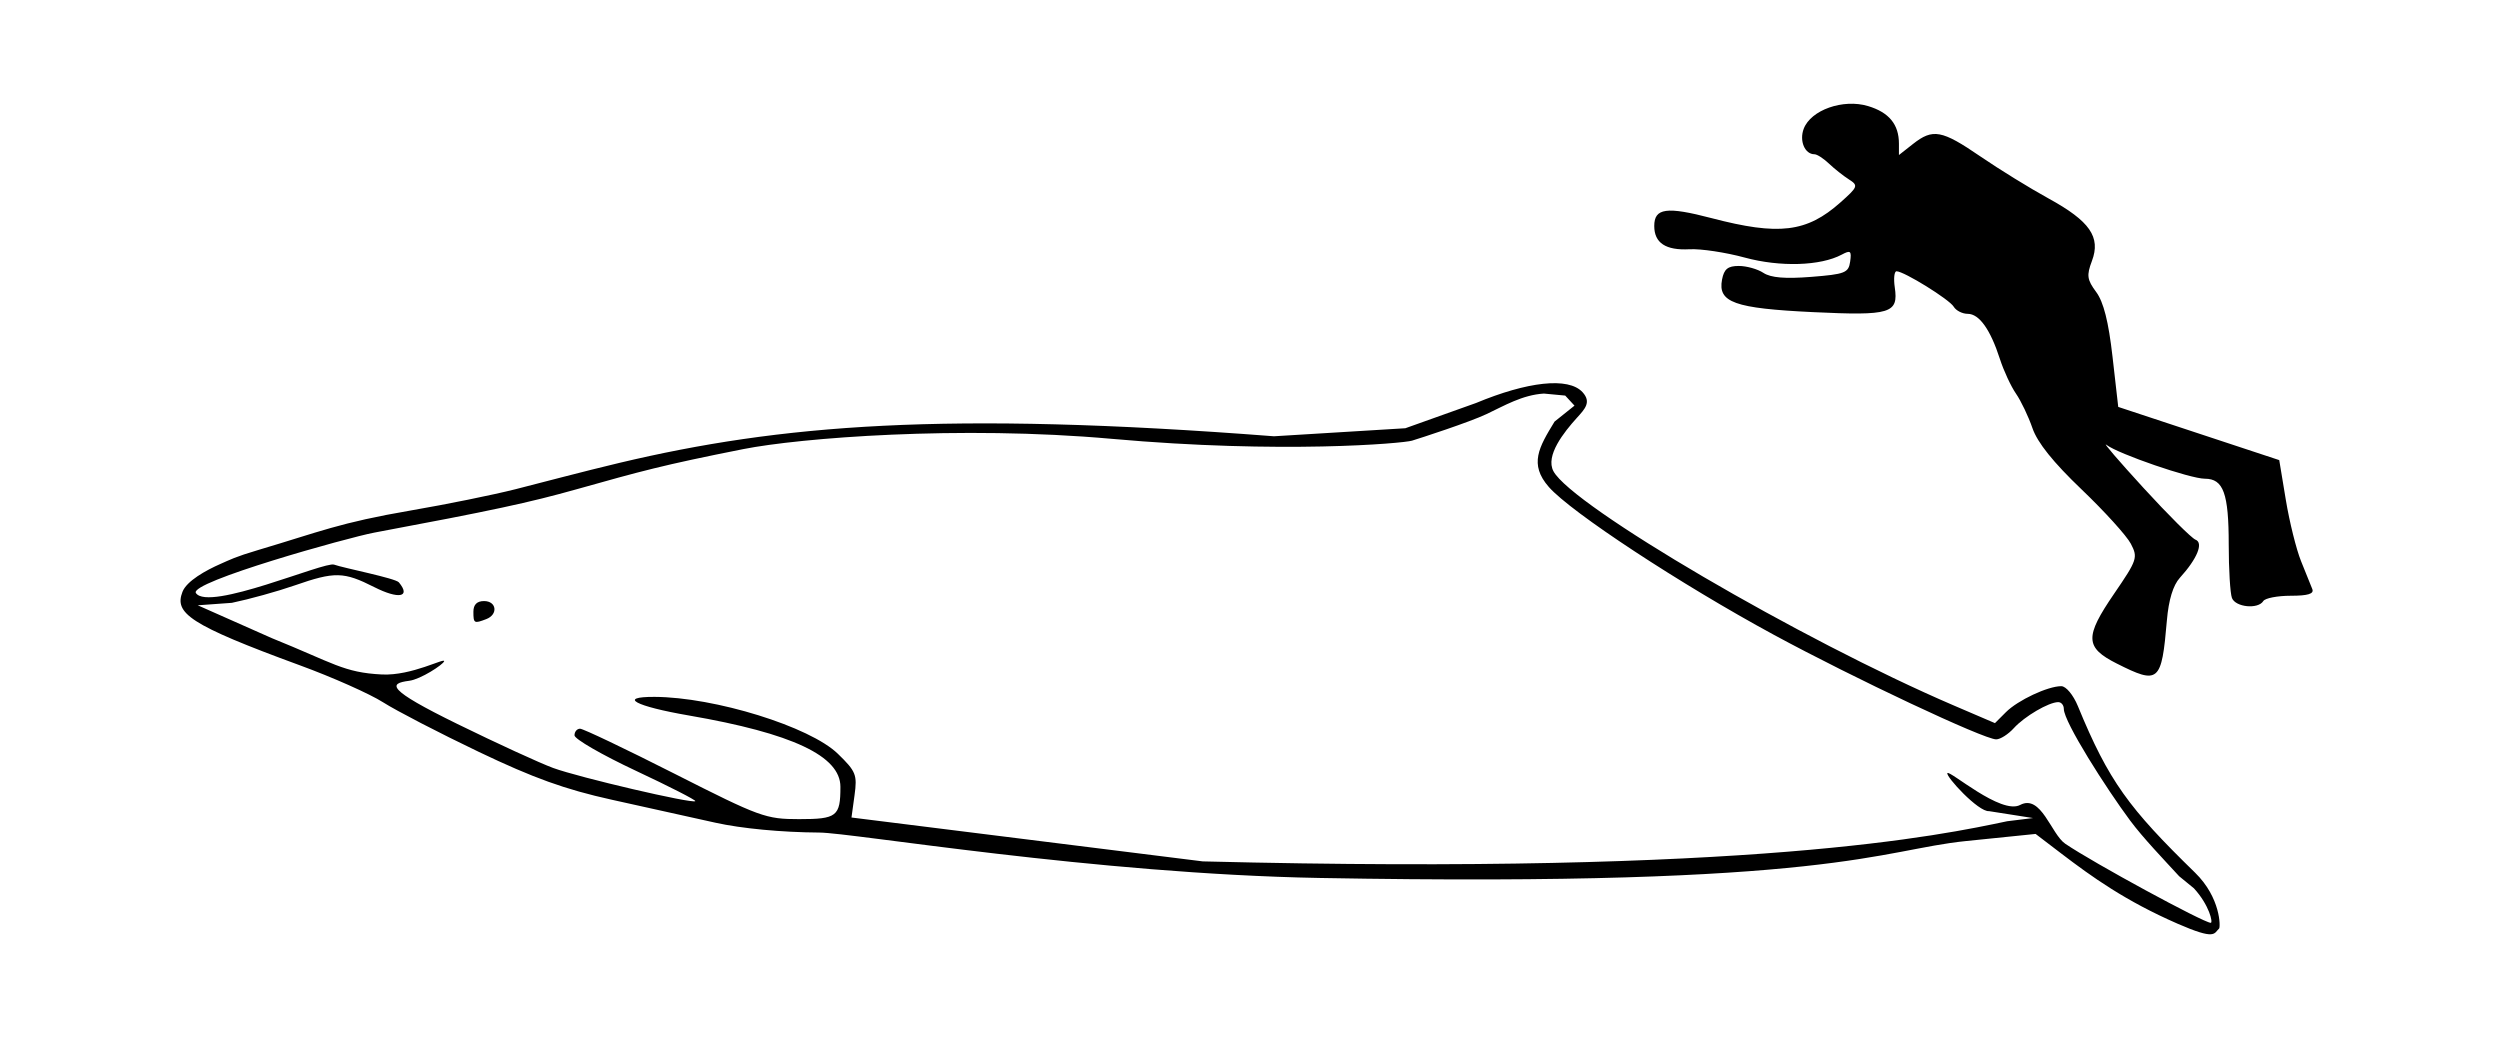
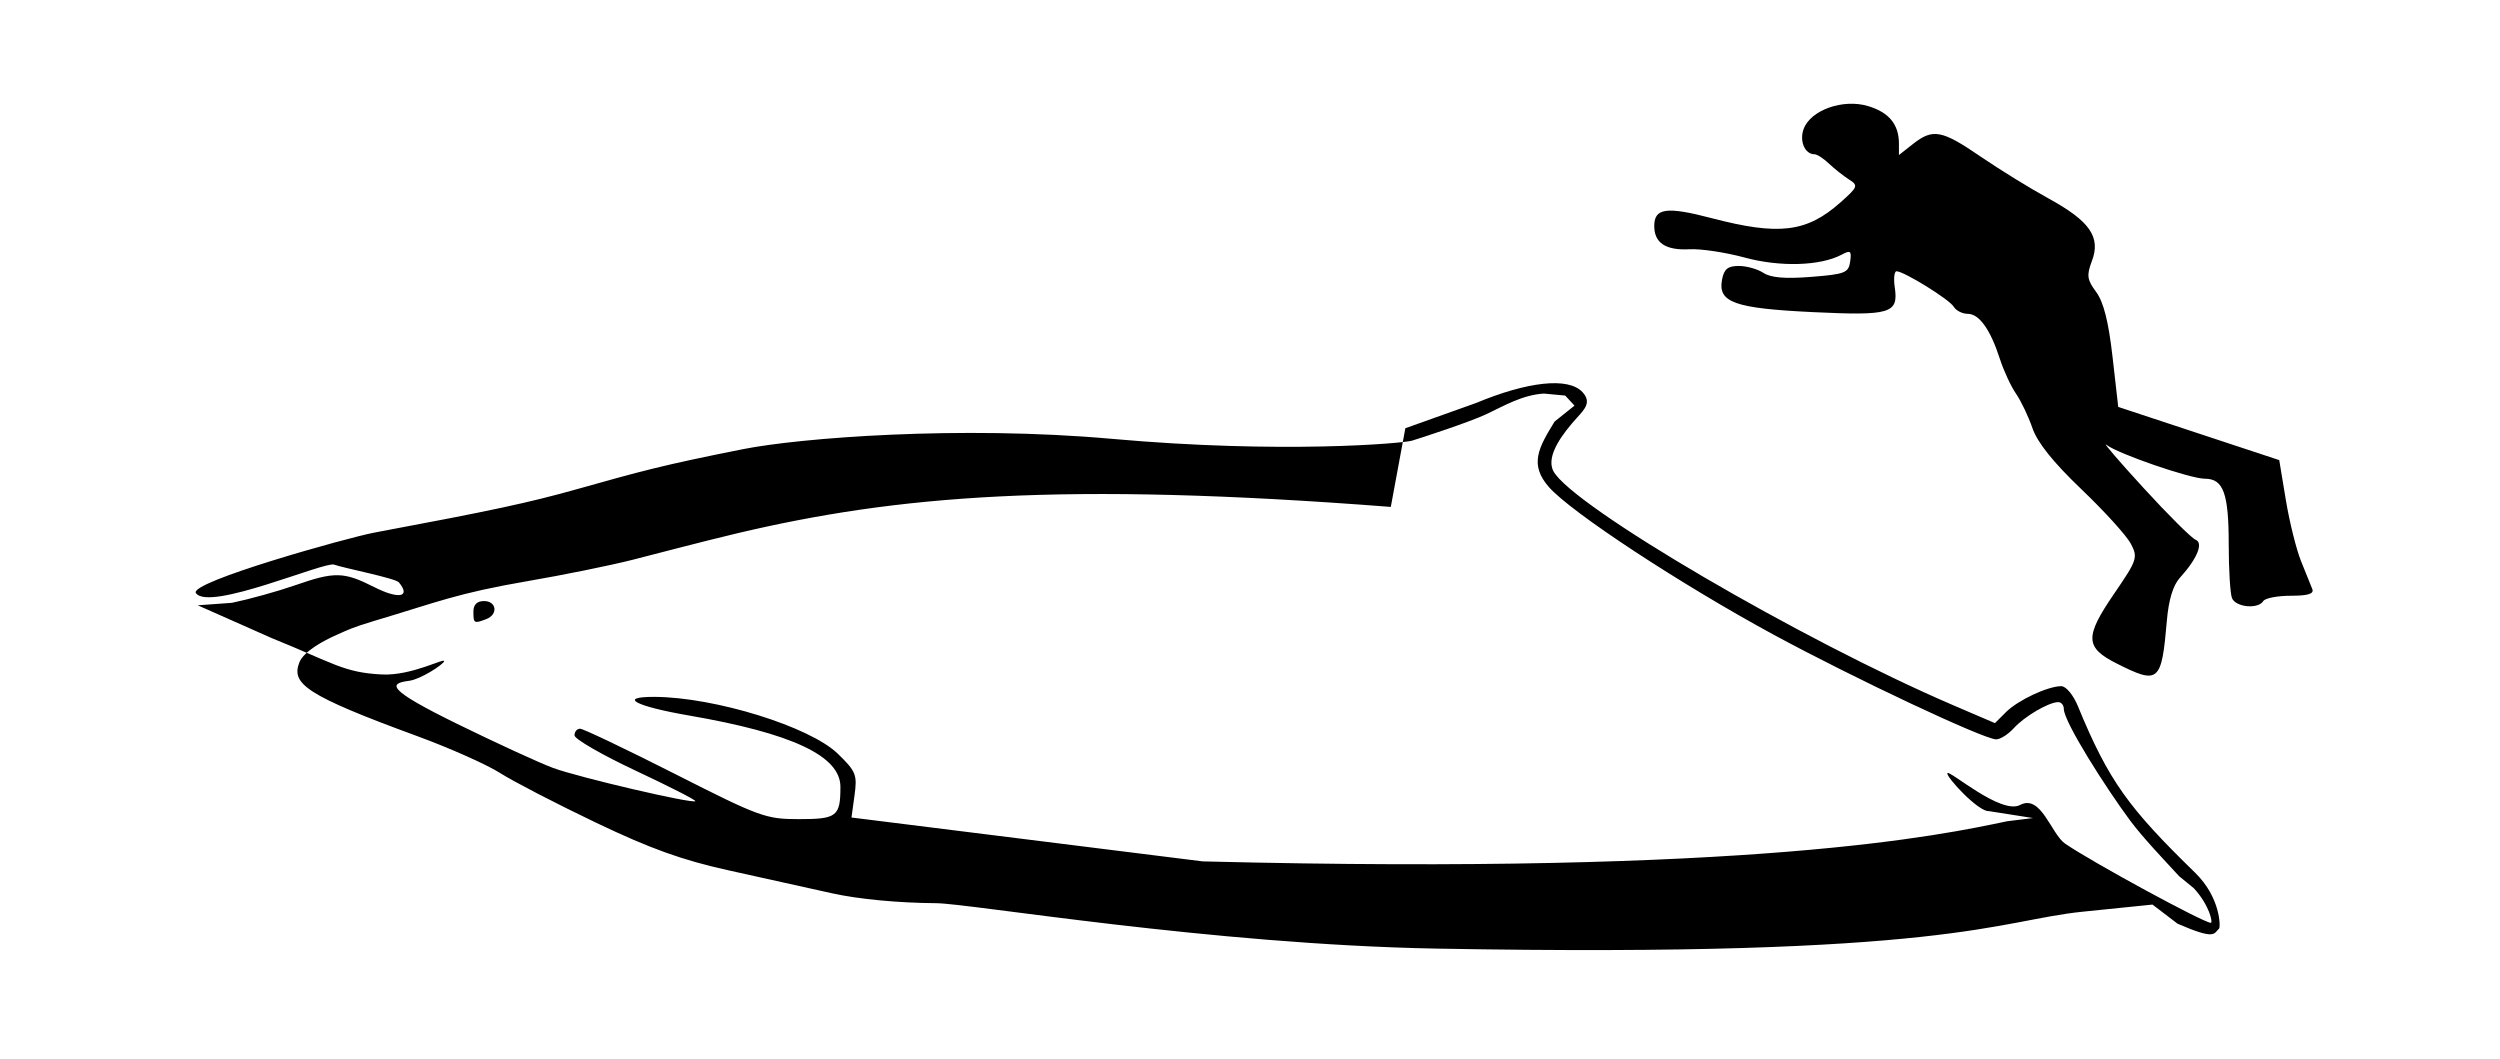
<svg xmlns="http://www.w3.org/2000/svg" xmlns:ns1="http://sodipodi.sourceforge.net/DTD/sodipodi-0.dtd" xmlns:ns2="http://www.inkscape.org/namespaces/inkscape" id="svg3060" ns1:version="0.32" ns2:version="0.47pre4 " width="470" height="199" version="1.0" ns1:docname="Stejneger's_beaked_whale_size.svg" ns2:output_extension="org.inkscape.output.svg.inkscape">
  <defs id="defs3063">
    <ns2:perspective ns1:type="inkscape:persp3d" ns2:vp_x="0 : 99.5 : 1" ns2:vp_y="0 : 1000 : 0" ns2:vp_z="470 : 99.5 : 1" ns2:persp3d-origin="235 : 66.333333 : 1" id="perspective2856" />
  </defs>
  <ns1:namedview ns2:window-height="718" ns2:window-width="1024" ns2:pageshadow="2" ns2:pageopacity="0.0" guidetolerance="10.0" gridtolerance="10.0" objecttolerance="10.0" borderopacity="1.0" bordercolor="#666666" pagecolor="#ffffff" id="base" ns2:zoom="1.982908" ns2:cx="235.80914" ns2:cy="107.52508" ns2:window-x="-4" ns2:window-y="-4" ns2:current-layer="svg3060" showgrid="false" ns2:snap-bbox="false" ns2:window-maximized="1" />
-   <path style="fill:#000000" d="m 409.366,173.647 c -9.765,-4.264 -16.024,-8.74 -21.972,-13.28 l -4.699,-3.587 -13.097,1.337 c -16.201,1.654 -24.831,8.701 -121.55,6.939 -42.35,-0.771 -87.722,-8.496 -94.047,-8.537 -7.079,-0.045 -14.575,-0.757 -19.5,-1.85 -4.4,-0.977 -13.175,-2.922 -19.5,-4.323 -8.781,-1.945 -14.687,-4.071 -24.98,-8.99 -7.414,-3.543 -15.514,-7.738 -18,-9.322 -2.486,-1.584 -9.527,-4.715 -15.647,-6.957 -20.963,-7.682 -23.601,-9.82 -22.073,-13.803 0.785,-2.046 4.389,-4.047 7.188,-5.274 1.726,-0.756 2.705,-1.311 7.068,-2.603 11.611,-3.438 15.134,-5.108 28.82,-7.453 6.532,-1.119 15.307,-2.902 19.5,-3.961 4.193,-1.06 12.999,-3.402 19.624,-4.973 30.069,-7.128 61.066,-9.78 122.998,-4.989 L 264.205,80.509 277.5,75.762 c 9.566,-3.982 17.372,-4.957 20.034,-2.014 1.682,1.859 0.433,3.137 -1.094,4.824 -2.398,2.65 -5.955,7.099 -4.393,10.016 3.489,6.519 46.596,31.745 75.229,44.024 l 7.777,3.335 2.061,-2.061 C 379.355,131.645 384.988,129 387.519,129 c 0.889,0 2.259,1.644 3.123,3.75 5.809,14.142 9.606,19.205 22.022,31.304 4.848,4.724 4.797,10.266 4.527,10.511 -1.009,0.916 -0.544,2.262 -7.826,-0.918 z m 0.319,-8.91 c -2.9,-3.163 -6.776,-7.189 -9.23,-10.489 C 396.02,148.285 388,135.723 388,133.278 388,132.575 387.528,132 386.95,132 c -1.775,0 -6.353,2.683 -8.358,4.898 C 377.546,138.054 376.057,139 375.284,139 372.984,139 348.539,127.505 333.5,119.351 315.93,109.825 295.364,96.317 291.186,91.559 c -3.767,-4.29 -1.874,-7.469 1.072,-12.301 l 3.747,-2.998 -1.744,-1.891 -4.013,-0.378 C 286.199,74.245 282.8,76.276 279.5,77.834 276.2,79.393 267.107,82.341 265.457,82.844 263.786,83.355 240.958,85.361 209,82.5 c -28.606,-2.561 -58.7,-0.162 -69.248,1.929 -15.237,3.022 -19.283,4.164 -31.242,7.522 -9.152,2.57 -15.889,4.015 -38.144,8.181 -4.92,0.921 -34.907,9.307 -33.536,11.36 2.37,3.551 24.219,-5.977 25.971,-5.343 1.752,0.634 11.536,2.551 12.187,3.335 2.31,2.783 -0.015,3.229 -4.638,0.888 -5.728,-2.9 -7.423,-2.936 -14.943,-0.316 -3.249,1.131 -8.566,2.606 -11.817,3.277 l -6.415,0.463 13.915,6.171 c 11.631,4.696 13.503,6.478 20.7,6.836 5.636,0.281 11.96,-3.254 11.704,-2.476 -0.207,0.63 -4.411,3.388 -6.568,3.663 -3.894,0.496 -4.331,1.555 9.074,8.125 7.425,3.639 15.525,7.359 18,8.267 4.868,1.785 26.189,6.76 26.716,6.234 0.177,-0.177 -4.859,-2.751 -11.191,-5.719 -6.332,-2.969 -11.515,-5.96 -11.519,-6.648 -0.003,-0.688 0.469,-1.25 1.05,-1.25 0.581,0 8.604,3.825 17.829,8.5 15.983,8.1 17.081,8.5 23.336,8.5 7.119,0 7.778,-0.514 7.778,-6.076 0,-5.793 -9.04,-10.05 -28.465,-13.405 -10.156,-1.754 -13.443,-3.529 -6.485,-3.502 11.317,0.044 29.215,5.596 34.458,10.688 3.422,3.323 3.674,3.948 3.146,7.801 l -0.574,4.189 66.042,8.249 c 103.868,2.614 138.864,-4.943 151.226,-7.547 l 4.865,-0.6 -8.254,-1.295 c -2.018,0.195 -8.21,-6.566 -7.848,-7.151 0.386,-0.624 10.082,7.889 13.675,5.984 3.949,-2.094 5.841,5.492 8.474,7.287 5.298,3.612 26.022,14.848 27.358,14.874 0.468,0.009 -0.261,-3.327 -3.161,-6.49 l -2.774,-2.269 z M 89,115 c 0,-1.333 0.667,-2 2,-2 2.373,0 2.684,2.523 0.418,3.393 C 89.124,117.273 89,117.202 89,115 z m 308.962,9.75 c -5.995,-3.023 -6.07,-5.004 -0.502,-13.139 4.346,-6.347 4.495,-6.795 3.139,-9.388 -0.783,-1.498 -4.955,-6.098 -9.271,-10.223 -5.316,-5.081 -8.291,-8.79 -9.223,-11.5 -0.757,-2.2 -2.153,-5.125 -3.102,-6.5 -0.949,-1.375 -2.306,-4.3 -3.016,-6.5 -1.791,-5.551 -3.891,-8.5 -6.053,-8.5 -1.009,0 -2.195,-0.603 -2.635,-1.34 C 366.481,56.288 357.945,51 356.549,51 c -0.427,0 -0.576,1.359 -0.333,3.019 0.721,4.909 -0.765,5.359 -15.388,4.66 C 326.053,57.972 322.923,56.851 323.744,52.56 324.123,50.577 324.833,50 326.894,50 c 1.464,0 3.549,0.587 4.633,1.304 1.379,0.911 4.08,1.137 8.973,0.75 6.376,-0.504 7.029,-0.761 7.33,-2.881 0.285,-2.013 0.071,-2.19 -1.577,-1.307 -3.994,2.138 -11.586,2.369 -18.253,0.555 -3.575,-0.973 -8.236,-1.675 -10.359,-1.562 C 313.154,47.098 311,45.679 311,42.485 c 0,-3.374 2.312,-3.692 10.758,-1.48 12.686,3.323 17.903,2.688 24.242,-2.948 3.316,-2.948 3.399,-3.176 1.588,-4.334 -1.052,-0.672 -2.739,-2.01 -3.75,-2.972 -1.011,-0.963 -2.233,-1.75 -2.715,-1.75 -1.823,0 -2.885,-2.518 -2.023,-4.794 1.337,-3.531 7.4,-5.672 12.086,-4.268 3.949,1.183 5.814,3.451 5.814,7.069 l 0,2.138 2.635,-2.073 c 3.743,-2.944 5.415,-2.636 12.678,2.336 3.542,2.425 9.308,5.981 12.813,7.902 7.779,4.263 9.854,7.255 8.155,11.756 -1.026,2.719 -0.917,3.507 0.805,5.836 1.387,1.876 2.318,5.563 3.067,12.145 l 1.076,9.452 15.135,5 15.135,5 1.24,7.497 c 0.682,4.124 1.969,9.299 2.86,11.5 0.891,2.201 1.843,4.565 2.117,5.253 0.354,0.89 -0.814,1.25 -4.051,1.25 -2.501,0 -4.826,0.45 -5.166,1 -0.978,1.582 -5.224,1.163 -5.893,-0.582 C 419.273,111.548 419,107.019 419,102.352 419,92.752 418.003,90 414.524,90 c -2.738,0 -16.264,-4.652 -18.51,-6.366 -0.817,-0.624 2.313,3.016 6.957,8.088 4.644,5.072 9.044,9.453 9.779,9.735 1.552,0.596 0.332,3.577 -2.935,7.17 -1.271,1.398 -2.107,4.141 -2.438,8 -1,11.67 -1.509,12.109 -9.416,8.122 z" id="path3069" ns1:nodetypes="ccccssssssssssssscccssscccssssccsssssssccccssssssssssscccsssssssssssssssccccccsssscccscccsssssssssssssssssssssssssscccsssscccccsssssssssssscc" />
+   <path style="fill:#000000" d="m 409.366,173.647 l -4.699,-3.587 -13.097,1.337 c -16.201,1.654 -24.831,8.701 -121.55,6.939 -42.35,-0.771 -87.722,-8.496 -94.047,-8.537 -7.079,-0.045 -14.575,-0.757 -19.5,-1.85 -4.4,-0.977 -13.175,-2.922 -19.5,-4.323 -8.781,-1.945 -14.687,-4.071 -24.98,-8.99 -7.414,-3.543 -15.514,-7.738 -18,-9.322 -2.486,-1.584 -9.527,-4.715 -15.647,-6.957 -20.963,-7.682 -23.601,-9.82 -22.073,-13.803 0.785,-2.046 4.389,-4.047 7.188,-5.274 1.726,-0.756 2.705,-1.311 7.068,-2.603 11.611,-3.438 15.134,-5.108 28.82,-7.453 6.532,-1.119 15.307,-2.902 19.5,-3.961 4.193,-1.06 12.999,-3.402 19.624,-4.973 30.069,-7.128 61.066,-9.78 122.998,-4.989 L 264.205,80.509 277.5,75.762 c 9.566,-3.982 17.372,-4.957 20.034,-2.014 1.682,1.859 0.433,3.137 -1.094,4.824 -2.398,2.65 -5.955,7.099 -4.393,10.016 3.489,6.519 46.596,31.745 75.229,44.024 l 7.777,3.335 2.061,-2.061 C 379.355,131.645 384.988,129 387.519,129 c 0.889,0 2.259,1.644 3.123,3.75 5.809,14.142 9.606,19.205 22.022,31.304 4.848,4.724 4.797,10.266 4.527,10.511 -1.009,0.916 -0.544,2.262 -7.826,-0.918 z m 0.319,-8.91 c -2.9,-3.163 -6.776,-7.189 -9.23,-10.489 C 396.02,148.285 388,135.723 388,133.278 388,132.575 387.528,132 386.95,132 c -1.775,0 -6.353,2.683 -8.358,4.898 C 377.546,138.054 376.057,139 375.284,139 372.984,139 348.539,127.505 333.5,119.351 315.93,109.825 295.364,96.317 291.186,91.559 c -3.767,-4.29 -1.874,-7.469 1.072,-12.301 l 3.747,-2.998 -1.744,-1.891 -4.013,-0.378 C 286.199,74.245 282.8,76.276 279.5,77.834 276.2,79.393 267.107,82.341 265.457,82.844 263.786,83.355 240.958,85.361 209,82.5 c -28.606,-2.561 -58.7,-0.162 -69.248,1.929 -15.237,3.022 -19.283,4.164 -31.242,7.522 -9.152,2.57 -15.889,4.015 -38.144,8.181 -4.92,0.921 -34.907,9.307 -33.536,11.36 2.37,3.551 24.219,-5.977 25.971,-5.343 1.752,0.634 11.536,2.551 12.187,3.335 2.31,2.783 -0.015,3.229 -4.638,0.888 -5.728,-2.9 -7.423,-2.936 -14.943,-0.316 -3.249,1.131 -8.566,2.606 -11.817,3.277 l -6.415,0.463 13.915,6.171 c 11.631,4.696 13.503,6.478 20.7,6.836 5.636,0.281 11.96,-3.254 11.704,-2.476 -0.207,0.63 -4.411,3.388 -6.568,3.663 -3.894,0.496 -4.331,1.555 9.074,8.125 7.425,3.639 15.525,7.359 18,8.267 4.868,1.785 26.189,6.76 26.716,6.234 0.177,-0.177 -4.859,-2.751 -11.191,-5.719 -6.332,-2.969 -11.515,-5.96 -11.519,-6.648 -0.003,-0.688 0.469,-1.25 1.05,-1.25 0.581,0 8.604,3.825 17.829,8.5 15.983,8.1 17.081,8.5 23.336,8.5 7.119,0 7.778,-0.514 7.778,-6.076 0,-5.793 -9.04,-10.05 -28.465,-13.405 -10.156,-1.754 -13.443,-3.529 -6.485,-3.502 11.317,0.044 29.215,5.596 34.458,10.688 3.422,3.323 3.674,3.948 3.146,7.801 l -0.574,4.189 66.042,8.249 c 103.868,2.614 138.864,-4.943 151.226,-7.547 l 4.865,-0.6 -8.254,-1.295 c -2.018,0.195 -8.21,-6.566 -7.848,-7.151 0.386,-0.624 10.082,7.889 13.675,5.984 3.949,-2.094 5.841,5.492 8.474,7.287 5.298,3.612 26.022,14.848 27.358,14.874 0.468,0.009 -0.261,-3.327 -3.161,-6.49 l -2.774,-2.269 z M 89,115 c 0,-1.333 0.667,-2 2,-2 2.373,0 2.684,2.523 0.418,3.393 C 89.124,117.273 89,117.202 89,115 z m 308.962,9.75 c -5.995,-3.023 -6.07,-5.004 -0.502,-13.139 4.346,-6.347 4.495,-6.795 3.139,-9.388 -0.783,-1.498 -4.955,-6.098 -9.271,-10.223 -5.316,-5.081 -8.291,-8.79 -9.223,-11.5 -0.757,-2.2 -2.153,-5.125 -3.102,-6.5 -0.949,-1.375 -2.306,-4.3 -3.016,-6.5 -1.791,-5.551 -3.891,-8.5 -6.053,-8.5 -1.009,0 -2.195,-0.603 -2.635,-1.34 C 366.481,56.288 357.945,51 356.549,51 c -0.427,0 -0.576,1.359 -0.333,3.019 0.721,4.909 -0.765,5.359 -15.388,4.66 C 326.053,57.972 322.923,56.851 323.744,52.56 324.123,50.577 324.833,50 326.894,50 c 1.464,0 3.549,0.587 4.633,1.304 1.379,0.911 4.08,1.137 8.973,0.75 6.376,-0.504 7.029,-0.761 7.33,-2.881 0.285,-2.013 0.071,-2.19 -1.577,-1.307 -3.994,2.138 -11.586,2.369 -18.253,0.555 -3.575,-0.973 -8.236,-1.675 -10.359,-1.562 C 313.154,47.098 311,45.679 311,42.485 c 0,-3.374 2.312,-3.692 10.758,-1.48 12.686,3.323 17.903,2.688 24.242,-2.948 3.316,-2.948 3.399,-3.176 1.588,-4.334 -1.052,-0.672 -2.739,-2.01 -3.75,-2.972 -1.011,-0.963 -2.233,-1.75 -2.715,-1.75 -1.823,0 -2.885,-2.518 -2.023,-4.794 1.337,-3.531 7.4,-5.672 12.086,-4.268 3.949,1.183 5.814,3.451 5.814,7.069 l 0,2.138 2.635,-2.073 c 3.743,-2.944 5.415,-2.636 12.678,2.336 3.542,2.425 9.308,5.981 12.813,7.902 7.779,4.263 9.854,7.255 8.155,11.756 -1.026,2.719 -0.917,3.507 0.805,5.836 1.387,1.876 2.318,5.563 3.067,12.145 l 1.076,9.452 15.135,5 15.135,5 1.24,7.497 c 0.682,4.124 1.969,9.299 2.86,11.5 0.891,2.201 1.843,4.565 2.117,5.253 0.354,0.89 -0.814,1.25 -4.051,1.25 -2.501,0 -4.826,0.45 -5.166,1 -0.978,1.582 -5.224,1.163 -5.893,-0.582 C 419.273,111.548 419,107.019 419,102.352 419,92.752 418.003,90 414.524,90 c -2.738,0 -16.264,-4.652 -18.51,-6.366 -0.817,-0.624 2.313,3.016 6.957,8.088 4.644,5.072 9.044,9.453 9.779,9.735 1.552,0.596 0.332,3.577 -2.935,7.17 -1.271,1.398 -2.107,4.141 -2.438,8 -1,11.67 -1.509,12.109 -9.416,8.122 z" id="path3069" ns1:nodetypes="ccccssssssssssssscccssscccssssccsssssssccccssssssssssscccsssssssssssssssccccccsssscccscccsssssssssssssssssssssssssscccsssscccccsssssssssssscc" />
</svg>